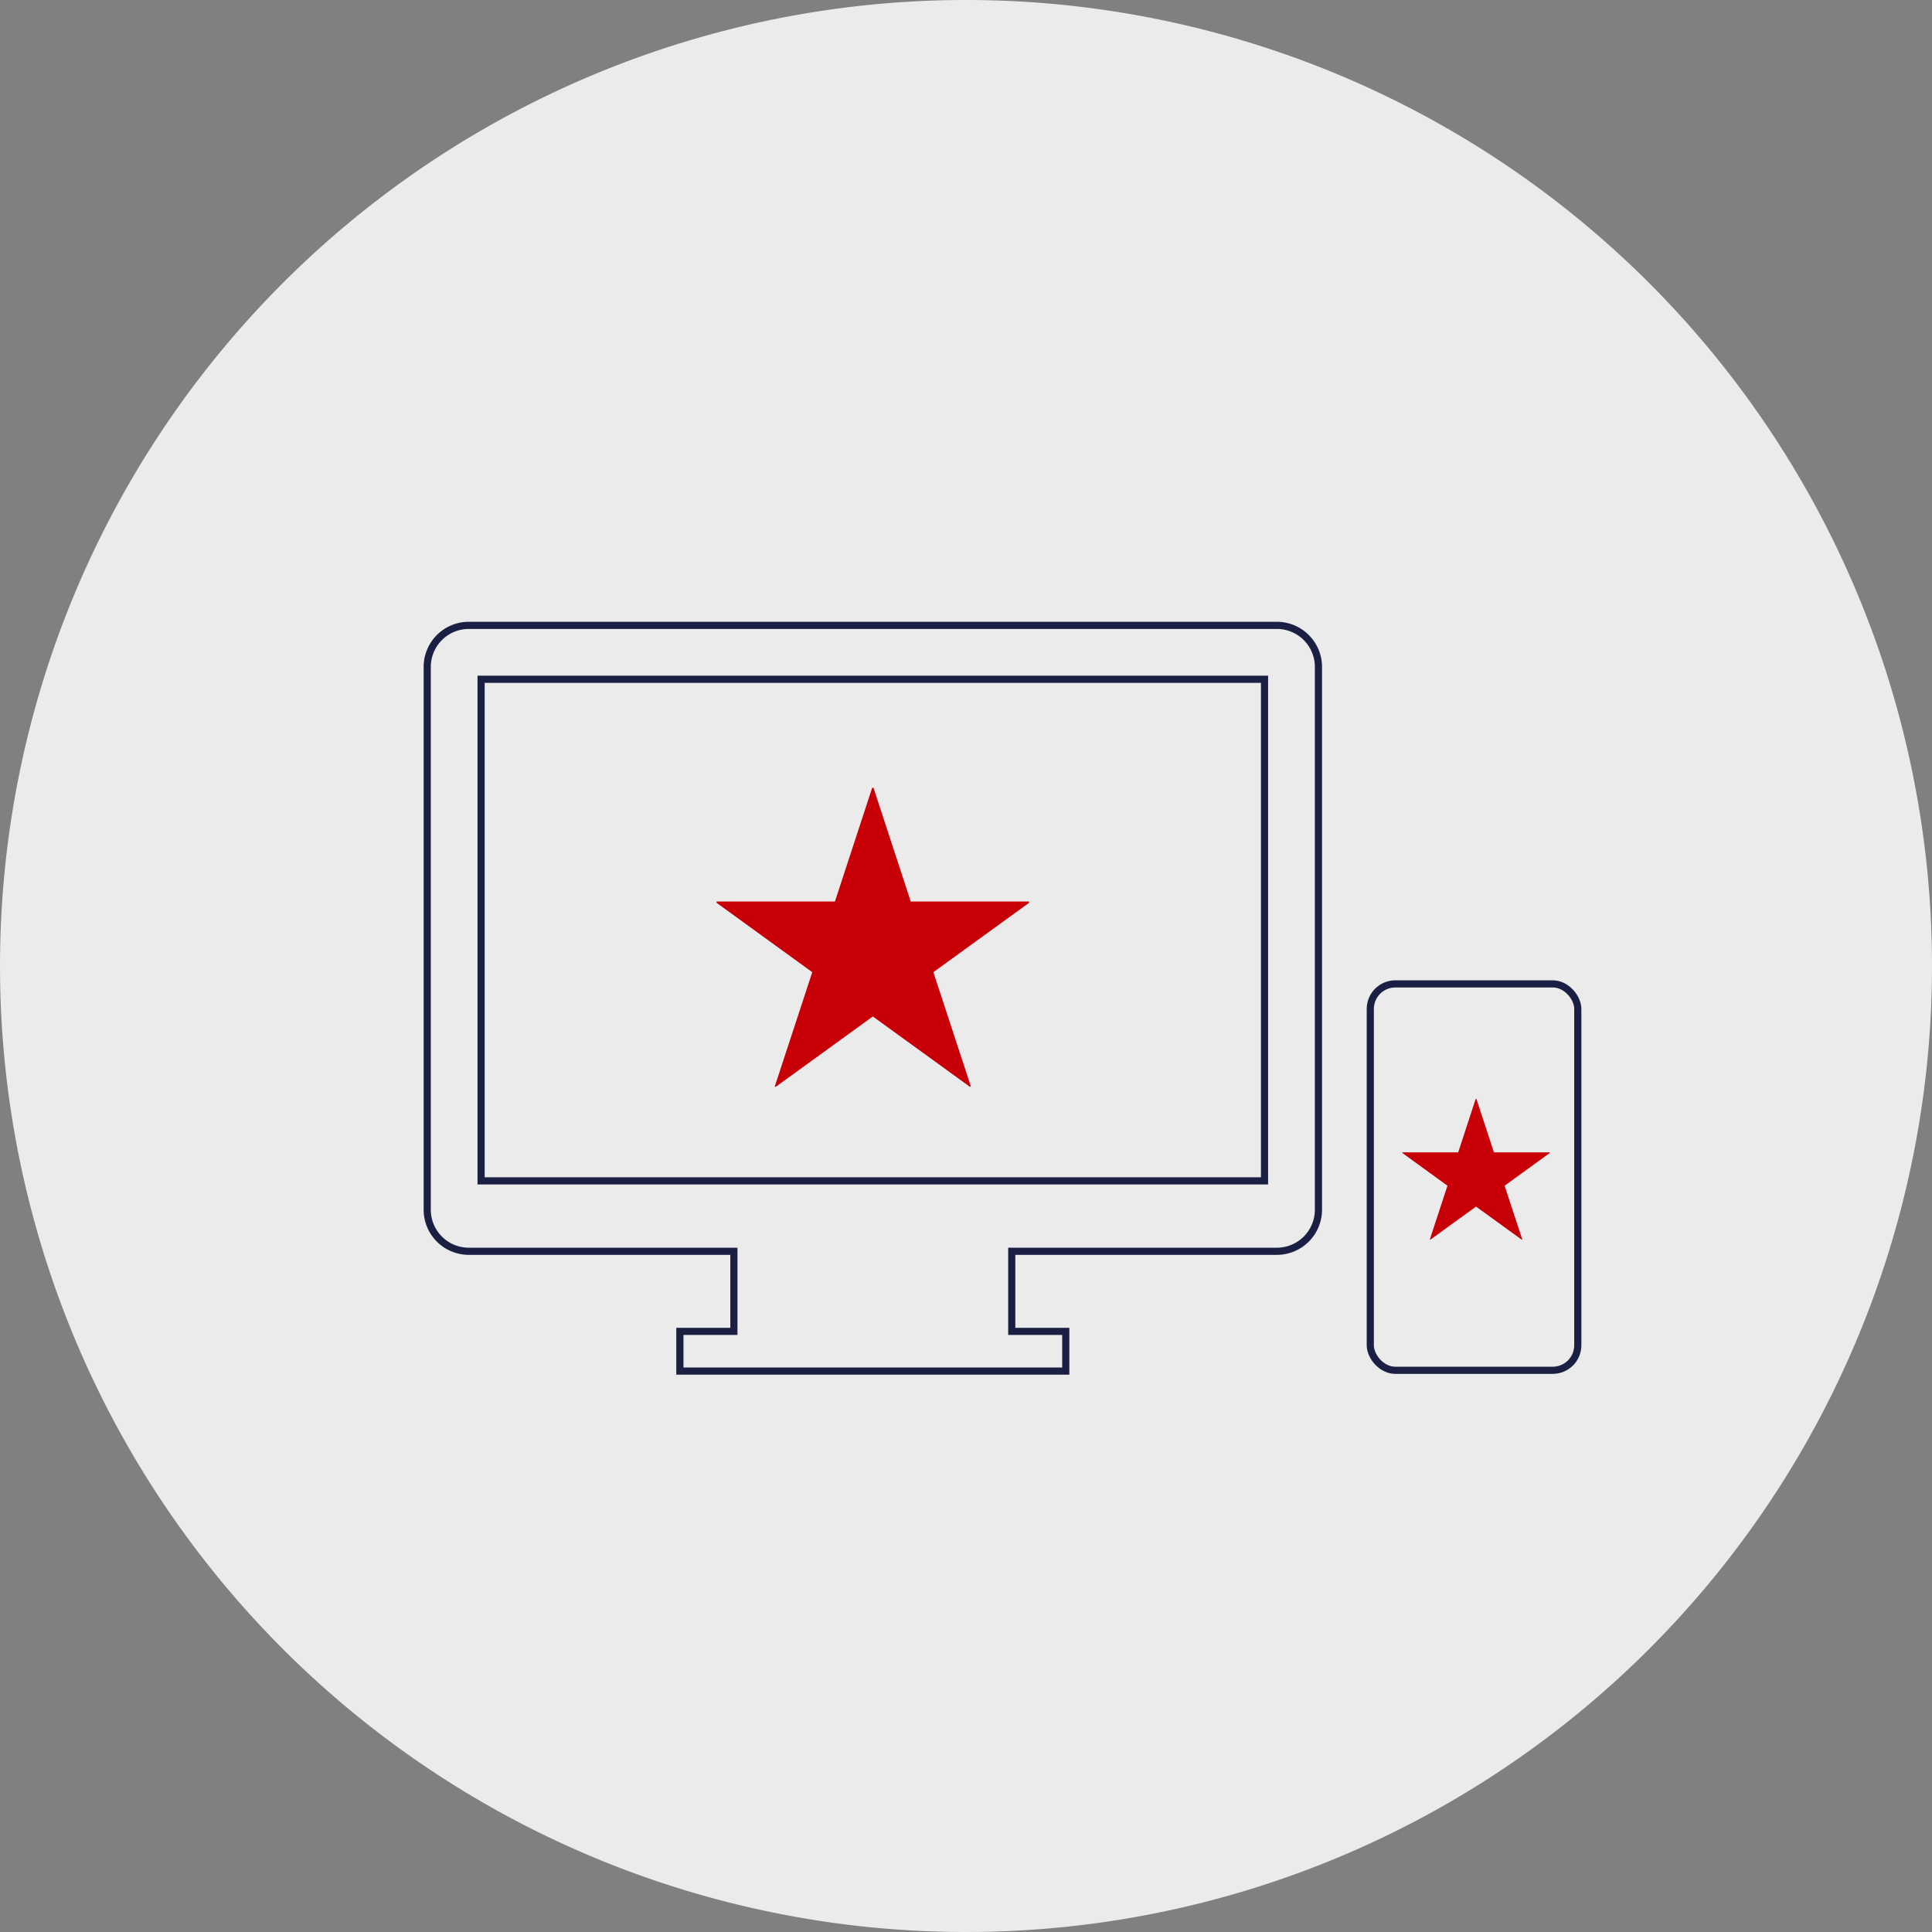
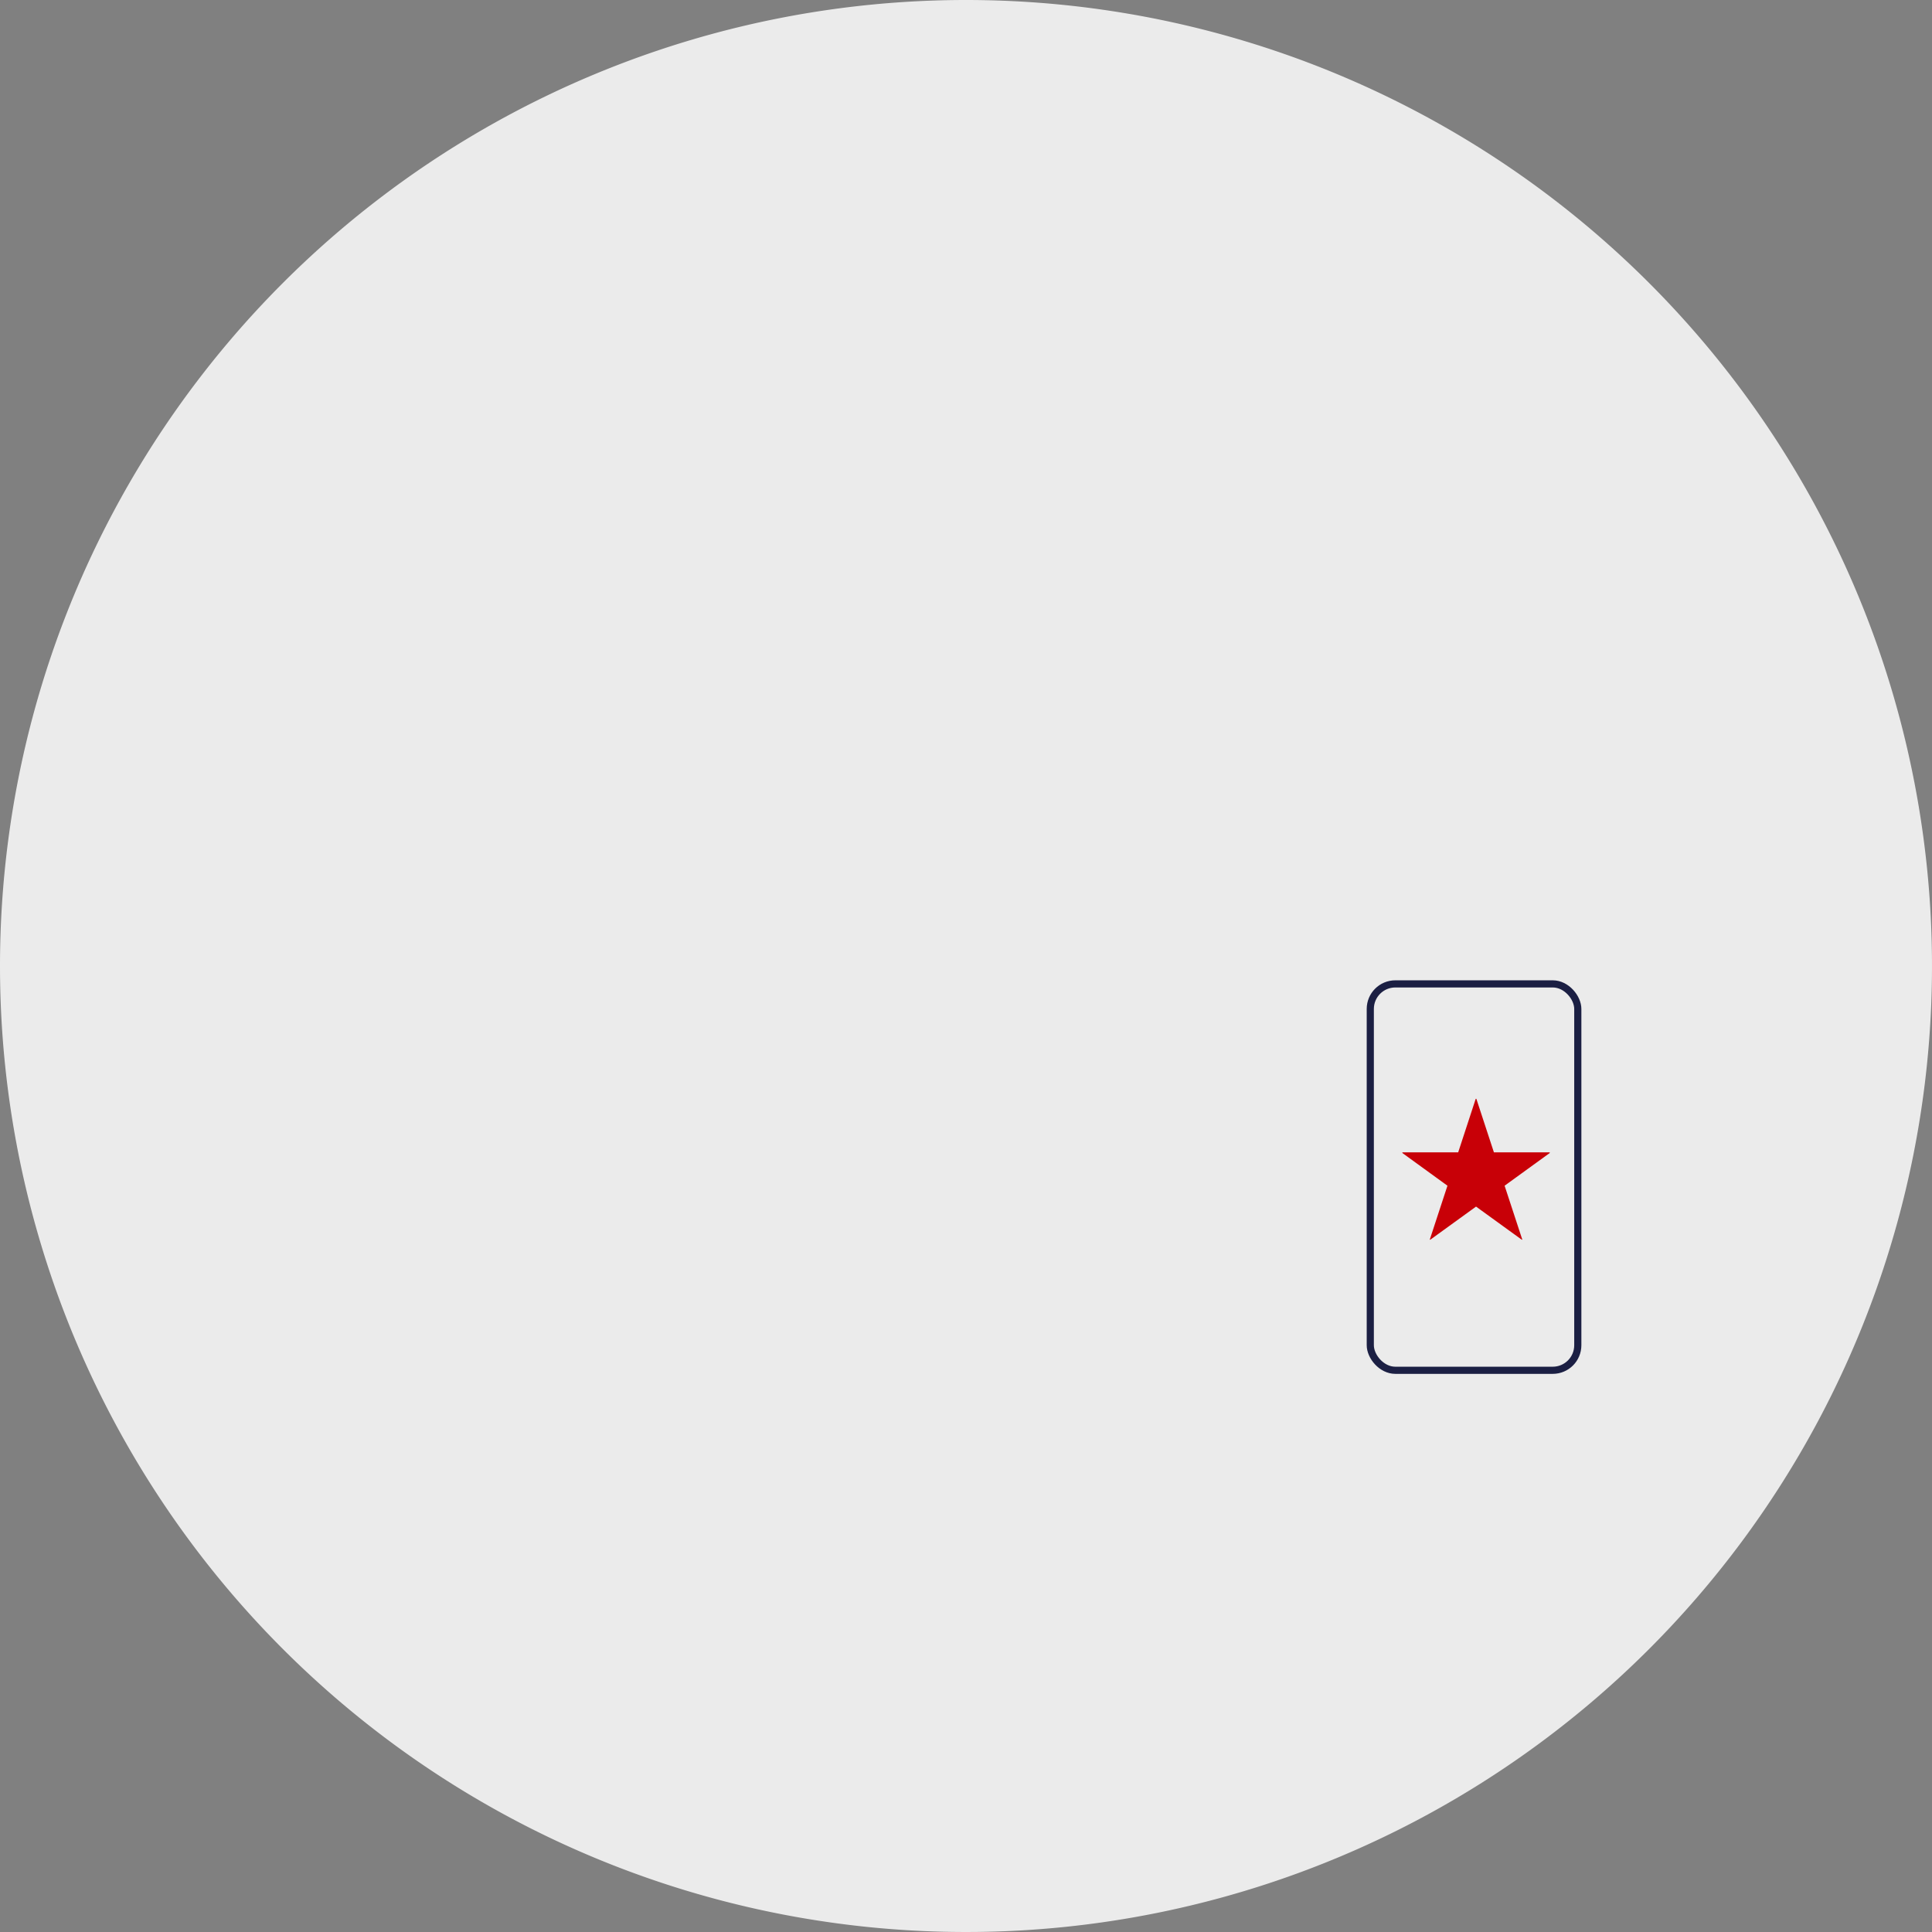
<svg xmlns="http://www.w3.org/2000/svg" width="270" height="270" viewBox="0 0 270 270">
  <rect x="0" y="0" width="270" height="270" fill="#808080" stroke="none" />
  <g id="グループ_48" data-name="グループ 48" transform="translate(-586 -1787)">
    <path id="パス_38" data-name="パス 38" d="M135,0A135,135,0,1,1,0,135,135,135,0,0,1,135,0Z" transform="translate(586 1787)" fill="#ebebeb" />
    <g id="グループ_11" data-name="グループ 11" transform="translate(645.704 1874.393)">
-       <path id="パス_22" data-name="パス 22" d="M118.757,41.8H5.793A5.811,5.811,0,0,0,0,47.59v75.889a5.811,5.811,0,0,0,5.793,5.793H42.86v11.194H35.311v5.546H89.239v-5.546H81.69V129.272h37.067a5.811,5.811,0,0,0,5.793-5.793V47.59A5.811,5.811,0,0,0,118.757,41.8Zm-1.741,77.63H7.53v-70.1H117.016Z" transform="translate(0 -41.797)" fill="none" stroke="#1b1f43" stroke-width="1" />
-     </g>
+       </g>
    <path id="パス_27" data-name="パス 27" d="M158.042,127.3h7.8v.089l-6.307,4.571,2.473,7.532-.066.02-6.4-4.634-6.4,4.634-.066-.02,2.471-7.532-6.3-4.571V127.3h7.8l2.451-7.486h.089Z" transform="translate(636.736 1820.745)" fill="#c80007" />
    <g id="長方形_35" data-name="長方形 35" transform="translate(777 1924)" fill="none" stroke="#1b1f43" stroke-width="1">
      <rect width="30" height="55" rx="4" stroke="none" />
      <rect x="0.5" y="0.5" width="29" height="54" rx="3.5" fill="none" />
    </g>
-     <path id="パス_44" data-name="パス 44" d="M172.378,135.695h16.54v.189l-13.375,9.693,5.245,15.974-.14.043-13.564-9.828-13.564,9.828-.14-.043,5.24-15.974-13.37-9.693v-.189h16.54l5.2-15.877h.189Z" transform="translate(540.895 1777.287)" fill="#c80007" />
  </g>
</svg>